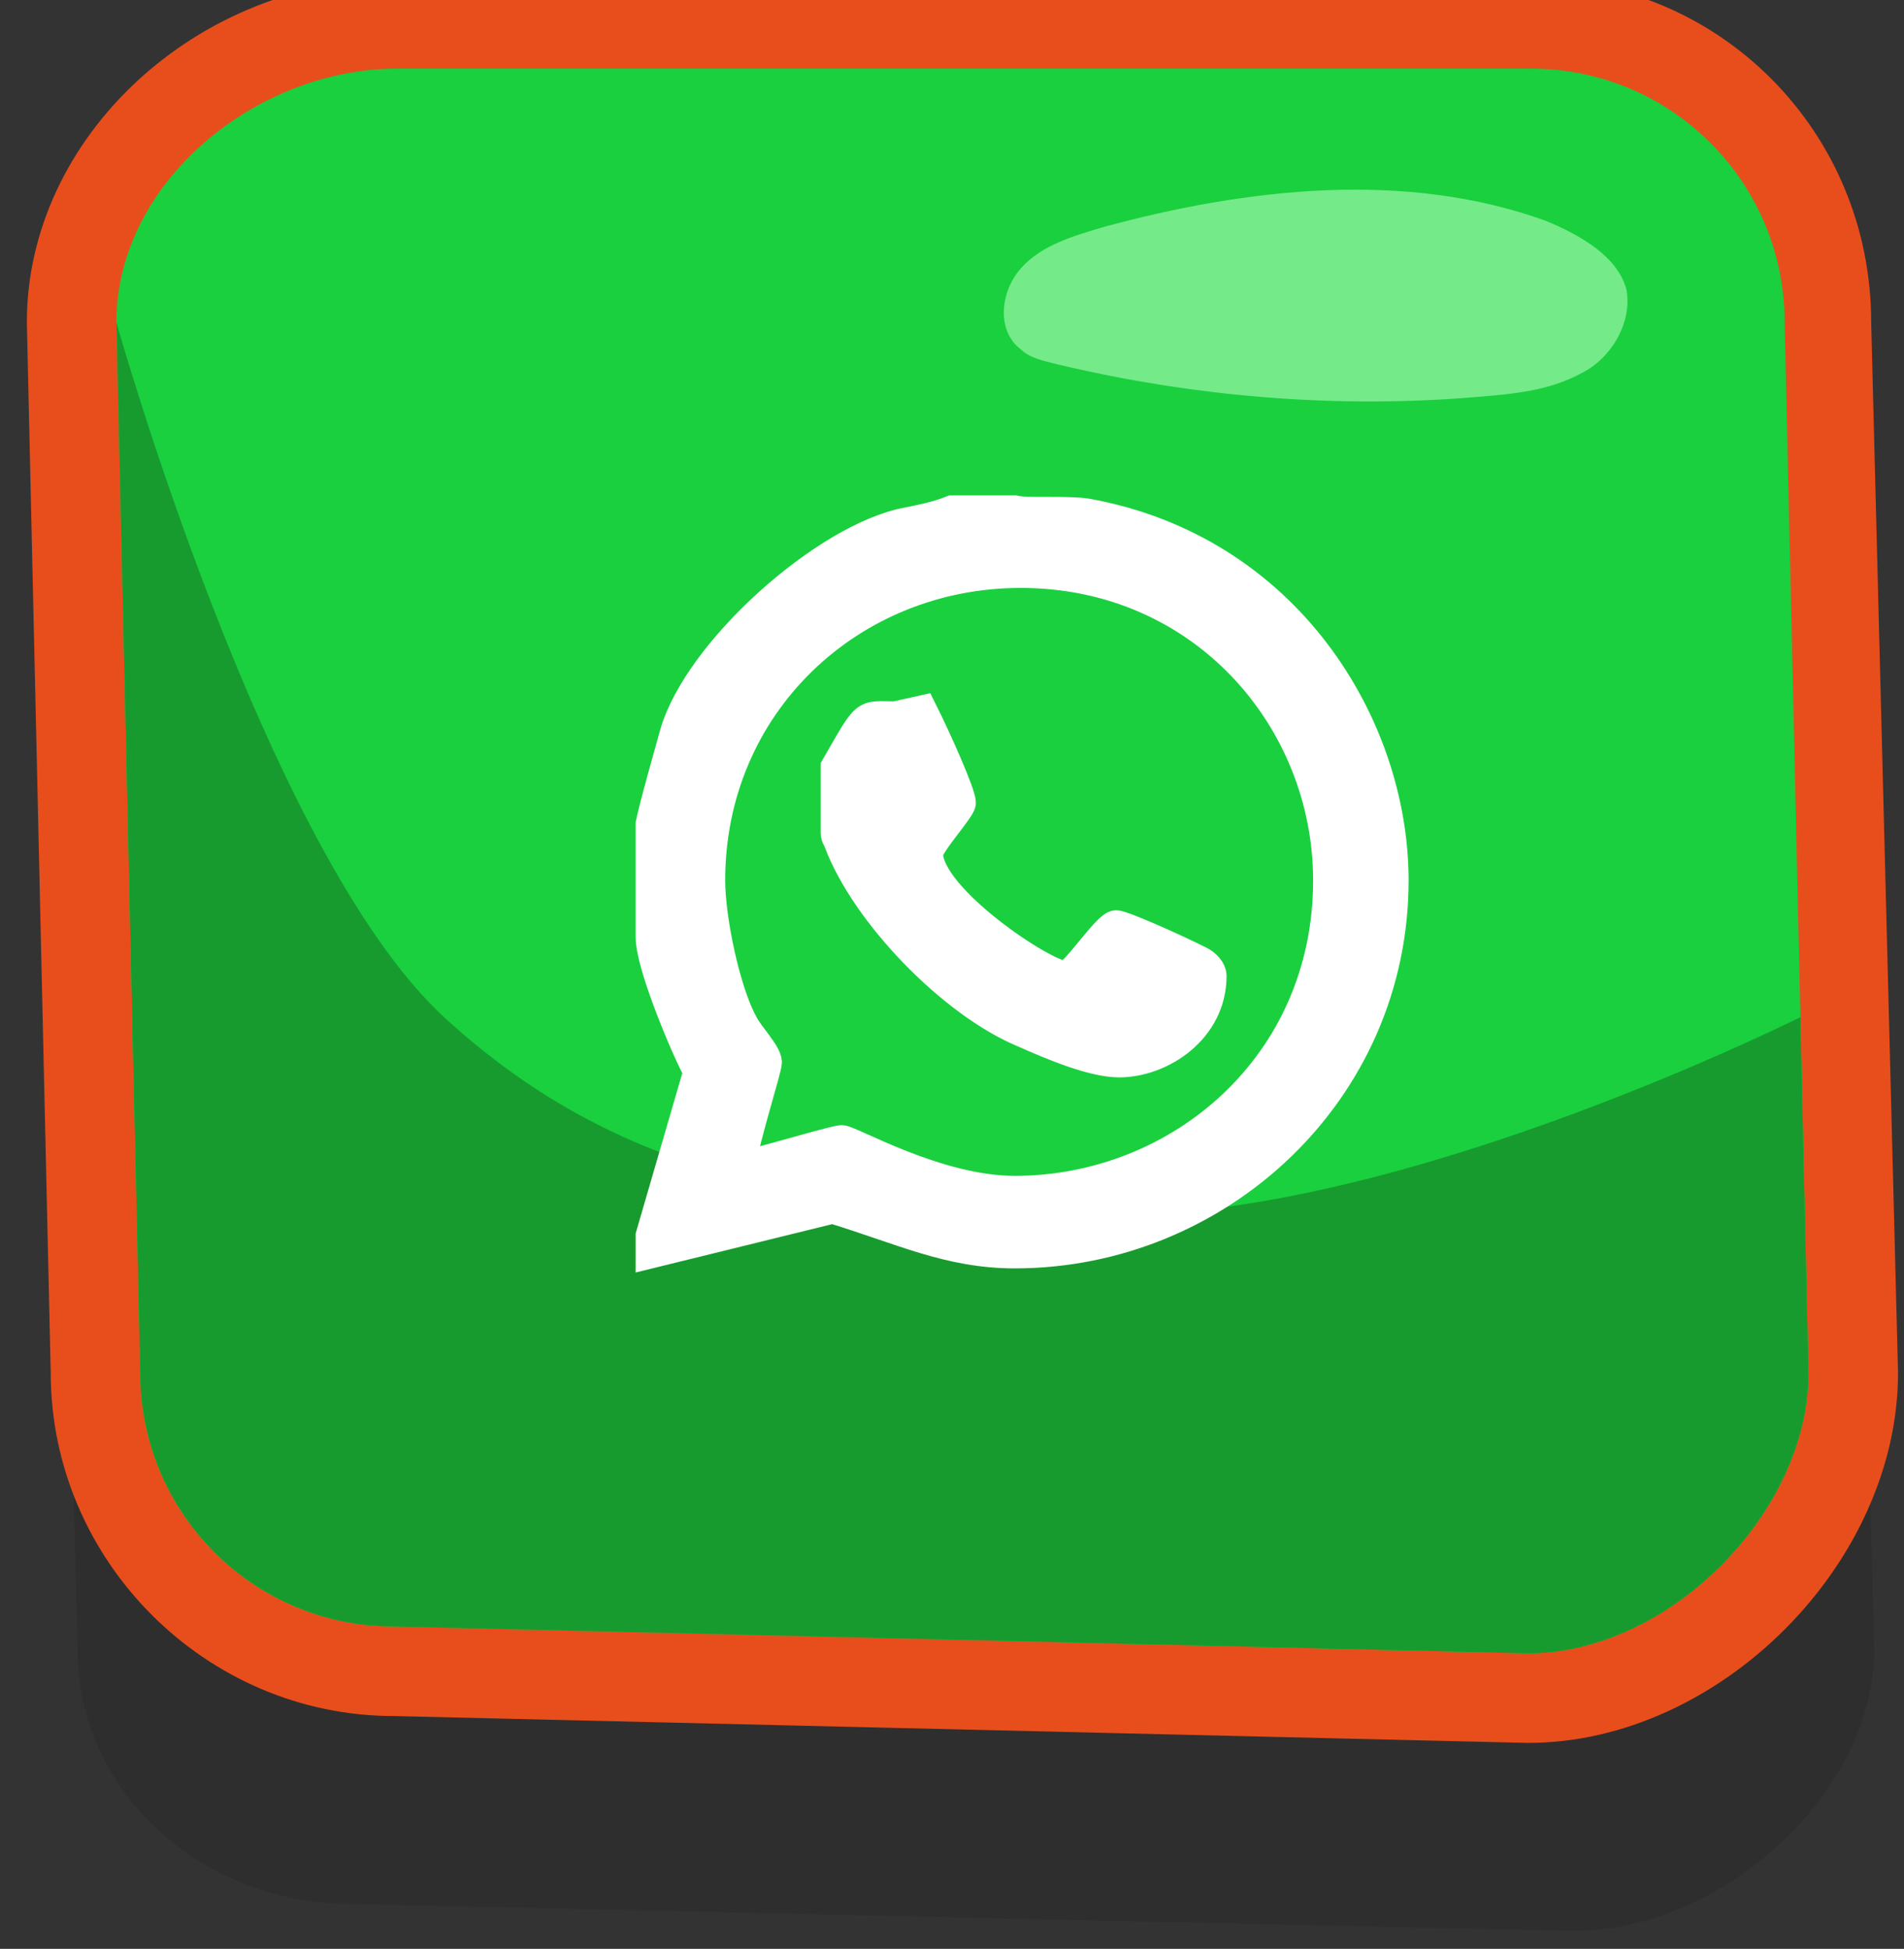
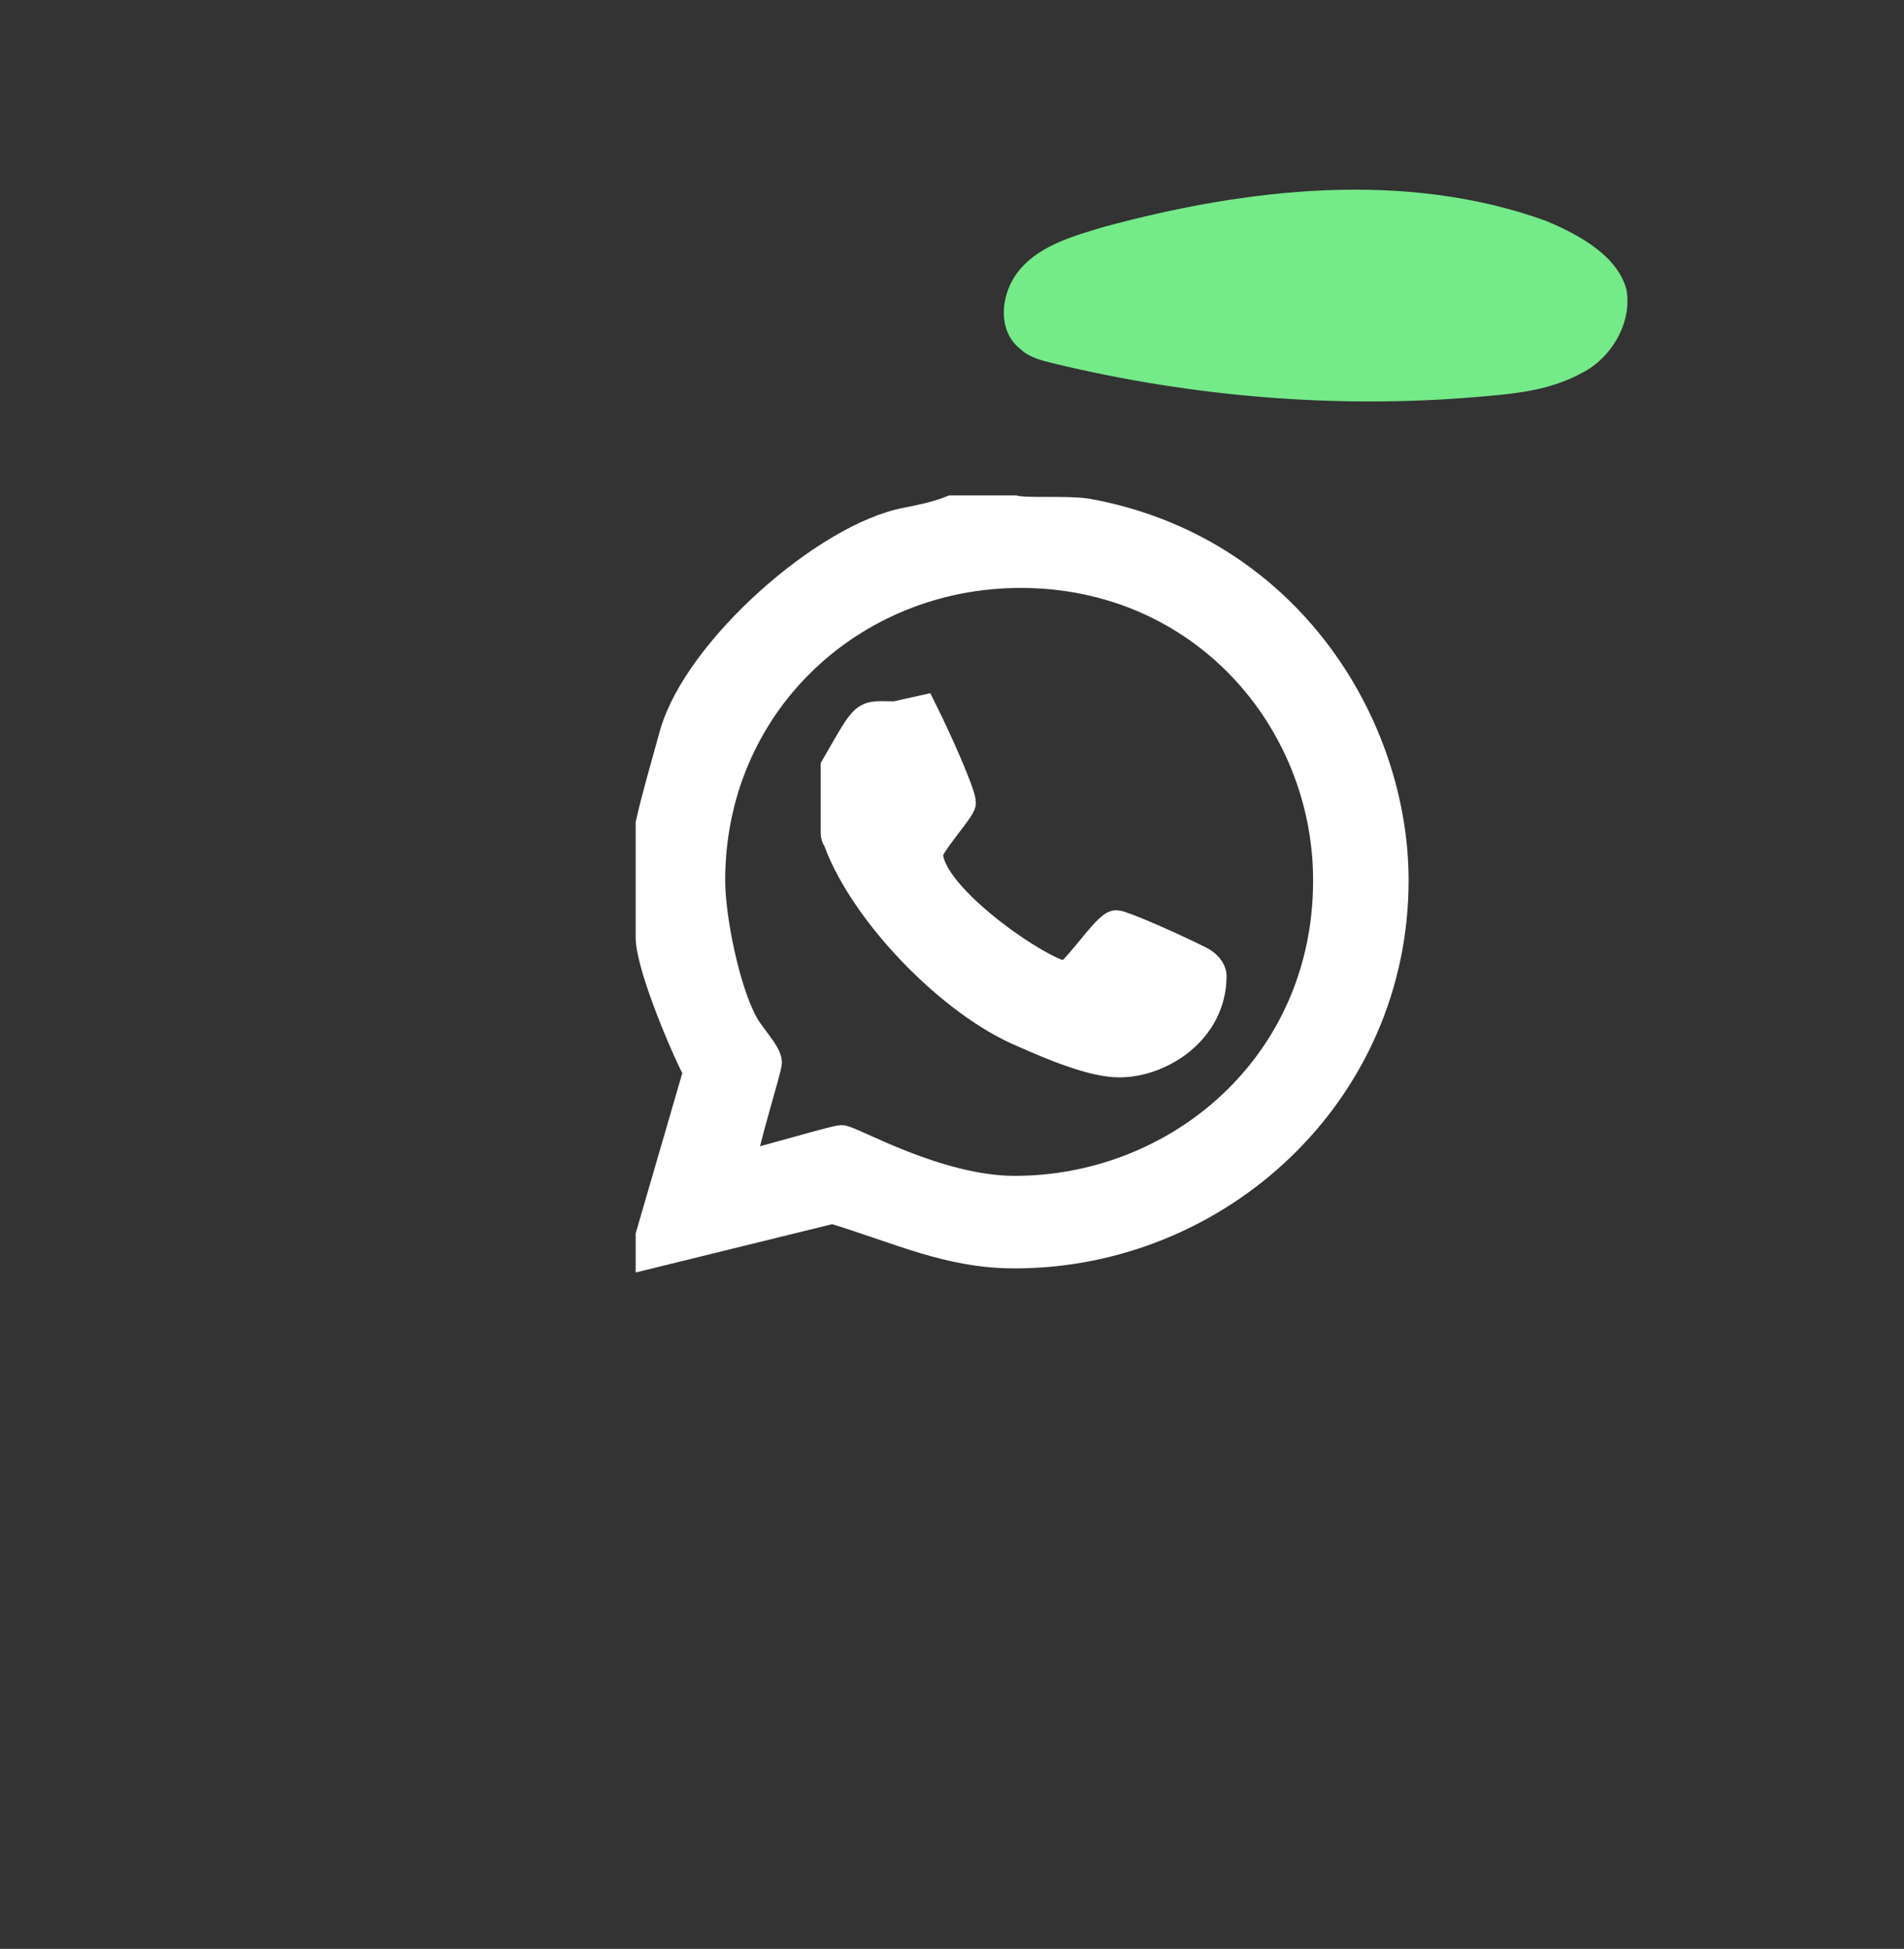
<svg xmlns="http://www.w3.org/2000/svg" xmlns:xlink="http://www.w3.org/1999/xlink" version="1.1" id="Layer_1" x="0px" y="0px" viewBox="0 0 63.8 65.3" style="enable-background:new 0 0 63.8 65.3;" xml:space="preserve">
  <rect x="0" y="0" width="63.8" height="65.3" fill="#333333" stroke="none" />
  <style type="text/css">
	.st0{opacity:0.1;}
	.st1{fill:#1AD03F;}
	.st2{fill:#E84E1C;}
	.st3{fill:#75EA89;}
	.st4{clip-path:url(#SVGID_2_);fill:#189B2E;}
	.st5{fill-rule:evenodd;clip-rule:evenodd;fill:#FFFFFF;stroke:#FFFFFF;stroke-miterlimit:10;}
</style>
  <g>
    <g>
      <g class="st0">
-         <path d="M62.8,55.3c0,4.7-5,9.4-10.1,9.4l-40.9-0.9c-5.1,0-9.2-3.8-9.2-8.5L1.7,20.1c0-4.7,5-8.5,10.1-8.5h40.9     c5.1,0,9.2,3.8,9.2,8.5L62.8,55.3z" />
-       </g>
+         </g>
      <g>
-         <path class="st1" d="M13.2,56c-5.5,0-10-4.5-10-10L2.4,10.8c0-5.4,5.1-10.1,10.9-10.1h38c5.5,0,10,4.5,10,10l0.9,35.2     c0,5.5-5.4,10.9-10.9,10.9L13.2,56z" />
-         <path class="st2" d="M51.3,2.3c4.7,0,8.5,3.8,8.5,8.5L60.6,46c0,4.7-4.7,9.4-9.4,9.4l-38-0.9c-4.7,0-8.5-3.8-8.5-8.5L3.9,10.8     c0-4.7,4.7-8.5,9.4-8.5L51.3,2.3 M51.3-0.7h-38C6.6-0.7,0.9,4.6,0.9,10.8v0l0,0L1.7,46c0,6.3,5.2,11.5,11.5,11.5l38,0.9l0,0h0     c6.4,0,12.4-6,12.4-12.4v0l0,0l-0.9-35.2C62.7,4.4,57.6-0.7,51.3-0.7L51.3-0.7z" />
-       </g>
+         </g>
      <path class="st3" d="M54.5,9.7c-0.3-1.1-1.5-1.8-2.7-2.3c-4.7-1.7-10-1.1-14.8,0.2c-1,0.3-2.1,0.6-2.8,1.4c-0.7,0.8-0.8,2.1,0,2.7    c0.3,0.3,0.8,0.4,1.2,0.5c4.6,1.1,9.4,1.5,14.1,1.1c1.2-0.1,2.4-0.2,3.5-0.8C54,12,54.7,10.8,54.5,9.7z" />
      <g>
        <g>
          <defs>
-             <path id="SVGID_1_" d="M60.6,46c0,4.7-4.7,9.4-9.4,9.4l-38-0.9c-4.7,0-8.5-3.8-8.5-8.5L3.9,10.8c0-4.7,4.7-8.5,9.4-8.5h38       c4.7,0,8.5,3.8,8.5,8.5L60.6,46z" />
-           </defs>
+             </defs>
          <clipPath id="SVGID_2_">
            <use xlink:href="#SVGID_1_" style="overflow:visible;" />
          </clipPath>
          <path class="st4" d="M3.9,10.8c0,0,5,17.8,11,23.3c6,5.5,12.8,6.6,22.6,6.6s23.2-6.8,23.2-6.8l1.5,21.4l-7.6,6H12.1L-5.2,50.7      L3.9,10.8z" />
        </g>
      </g>
    </g>
    <path class="st5" d="M30.9,23.8c0.5,1,1.3,2.8,1.3,3.1c0,0.2-1.1,1.4-1.1,1.7c0,1.5,3.9,4.1,4.6,4.1c0.3,0,1.4-1.7,1.7-1.7   c0.2,0,1.8,0.7,2.8,1.2c0.2,0.1,0.4,0.3,0.4,0.5c0,1.8-1.7,2.9-3.1,2.9c-0.9,0-2.3-0.6-3.2-1c-2.4-1-5.3-4-6.2-6.4   c0-0.1-0.1-0.1-0.1-0.3v-2.2c1.1-1.9,0.9-1.7,2-1.7L30.9,23.8L30.9,23.8z M44.5,29.5c0,6.2-5,10.4-10.5,10.4   c-2.6,0-5.5-1.7-5.8-1.7c-0.2,0-2.2,0.6-3.4,0.9c0.2-1.1,0.9-3.3,0.9-3.5c0-0.3-0.6-0.9-0.8-1.3c-0.6-1.1-1.1-3.5-1.1-4.8   c0-5.9,4.7-10.3,10.4-10.3C40.3,19.2,44.5,24.1,44.5,29.5z M36.4,17.2c6.7,1.2,10.3,7.1,10.3,12.3C46.7,36.6,40.8,42,34,42   c-2.2,0-3.8-0.8-6.1-1.5L21.8,42v-0.6l1.6-5.5c-0.3-0.5-1.6-3.5-1.6-4.5v-3.8c0.2-0.9,0.5-1.9,0.8-3c0.8-2.8,5.1-6.6,7.8-7.1   c0.5-0.1,1-0.2,1.5-0.4h2.1C34.4,17.2,35.7,17.1,36.4,17.2z" />
  </g>
</svg>